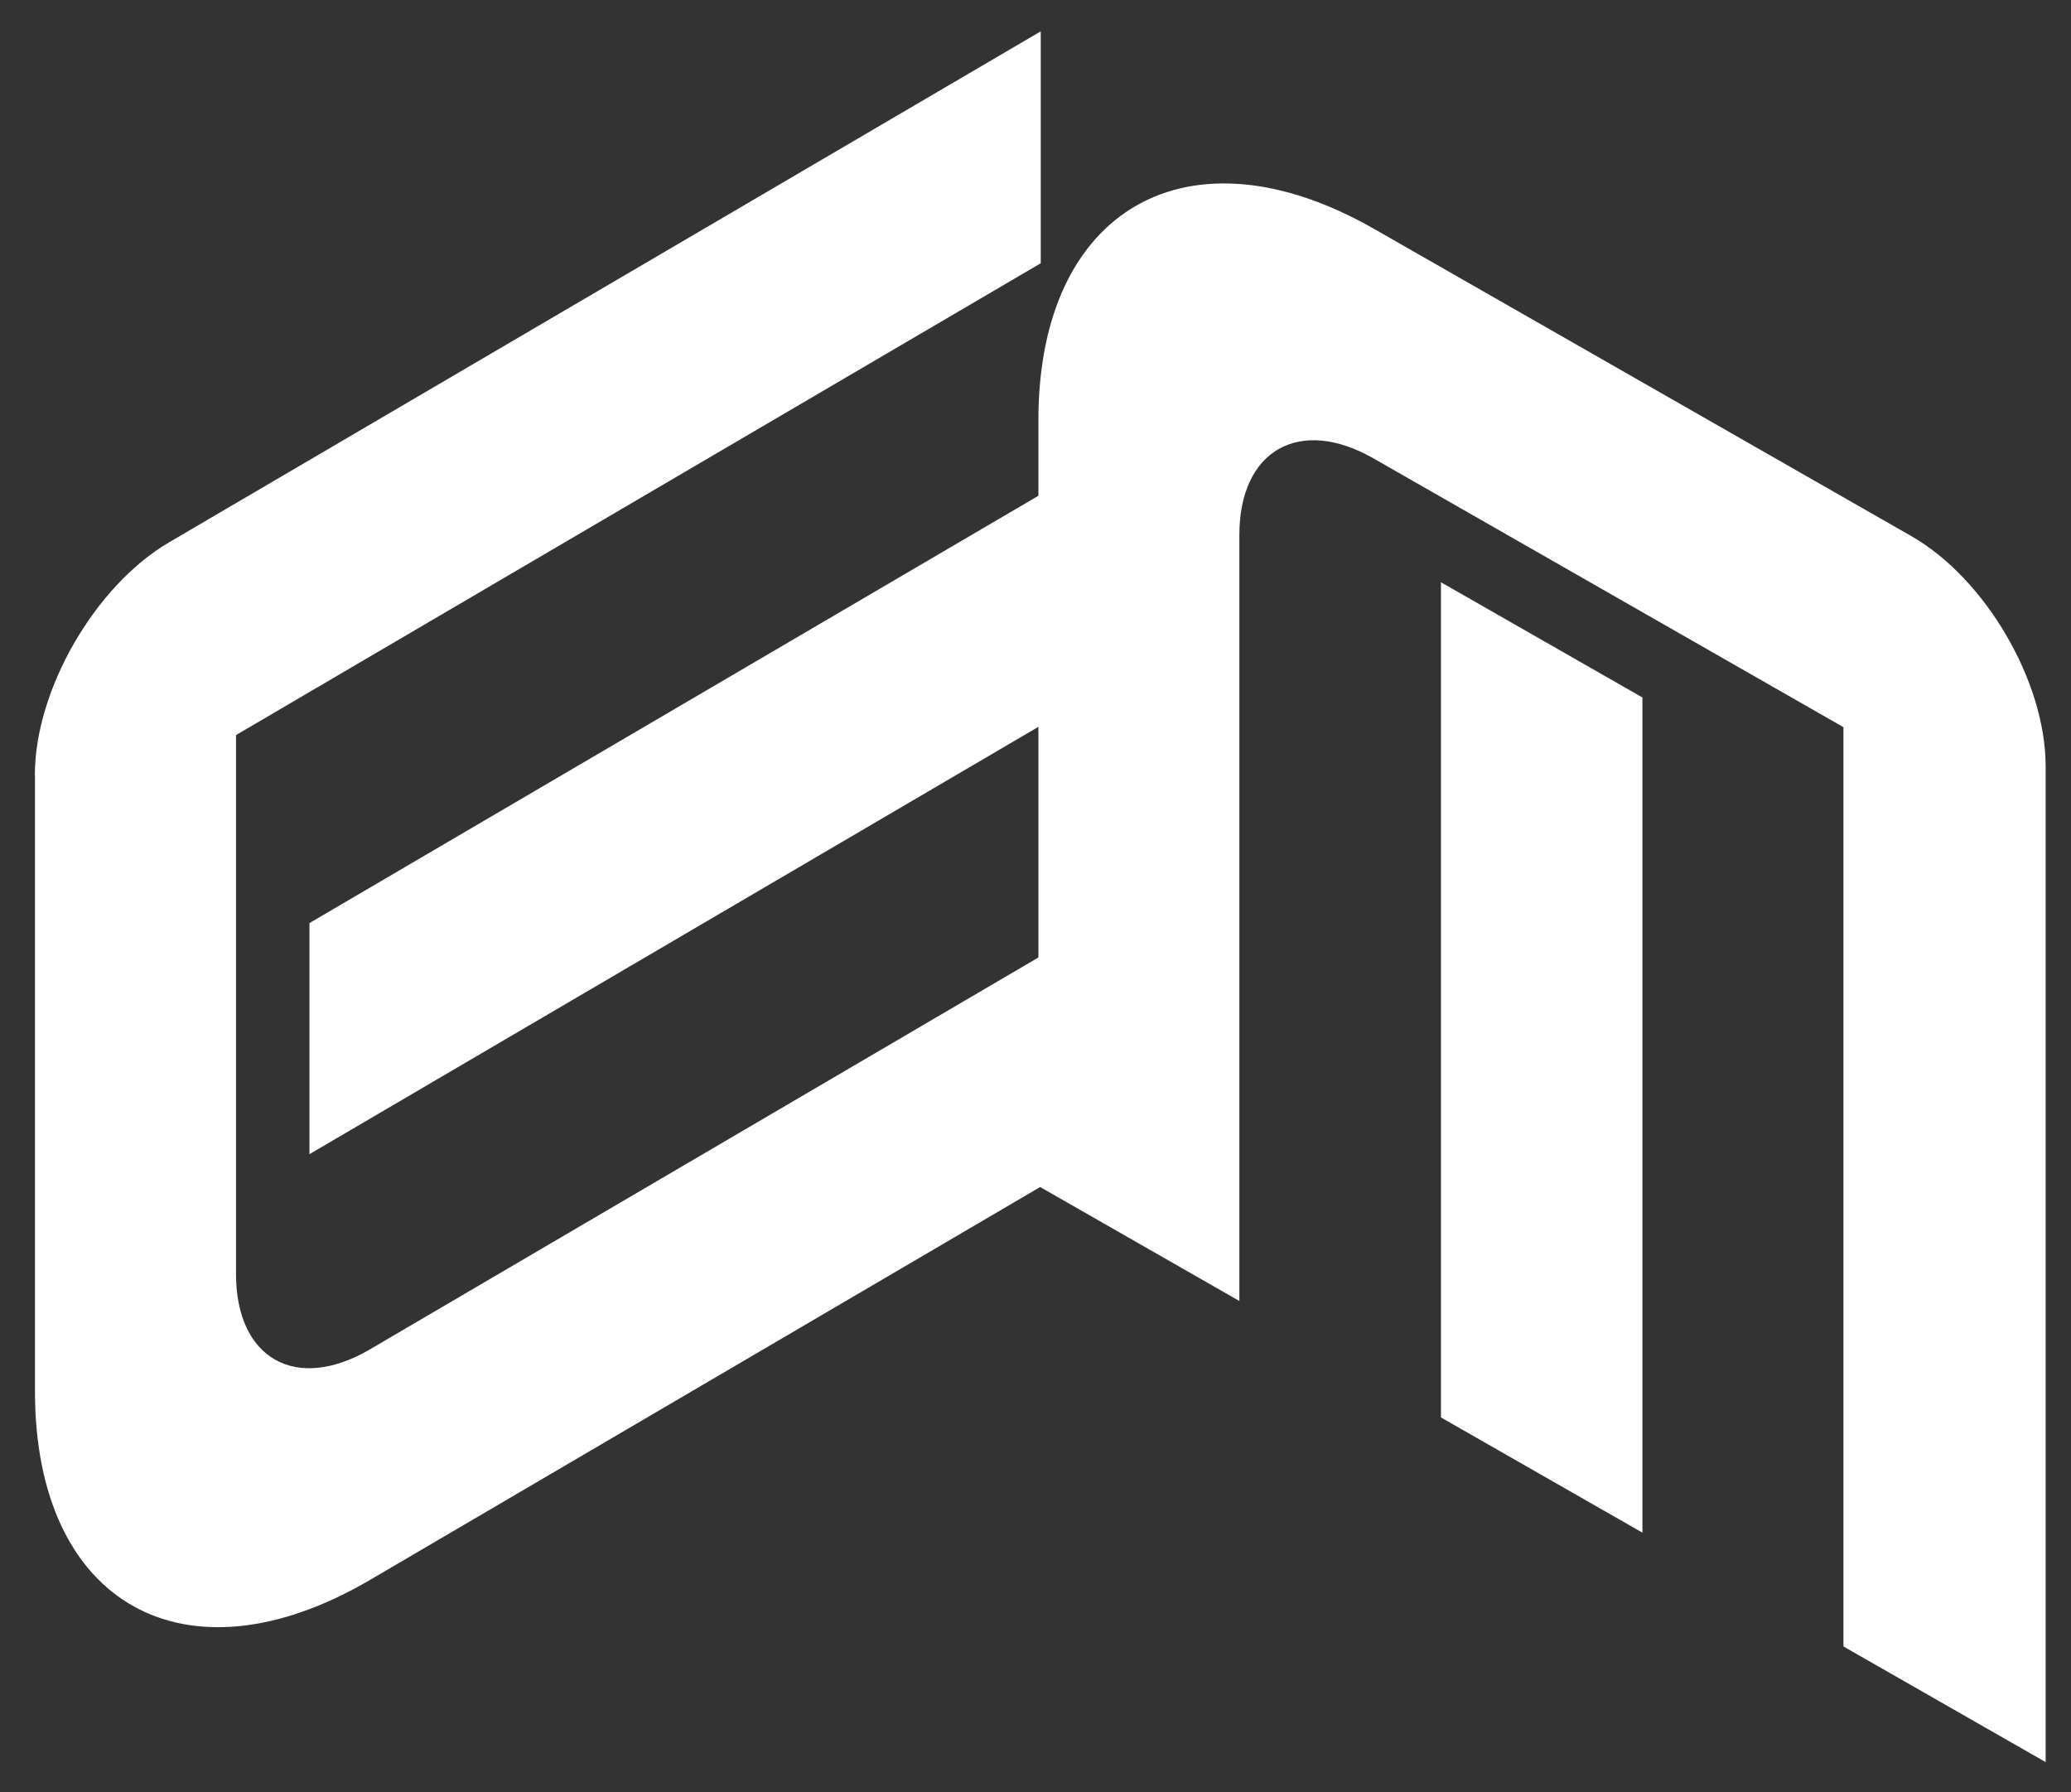
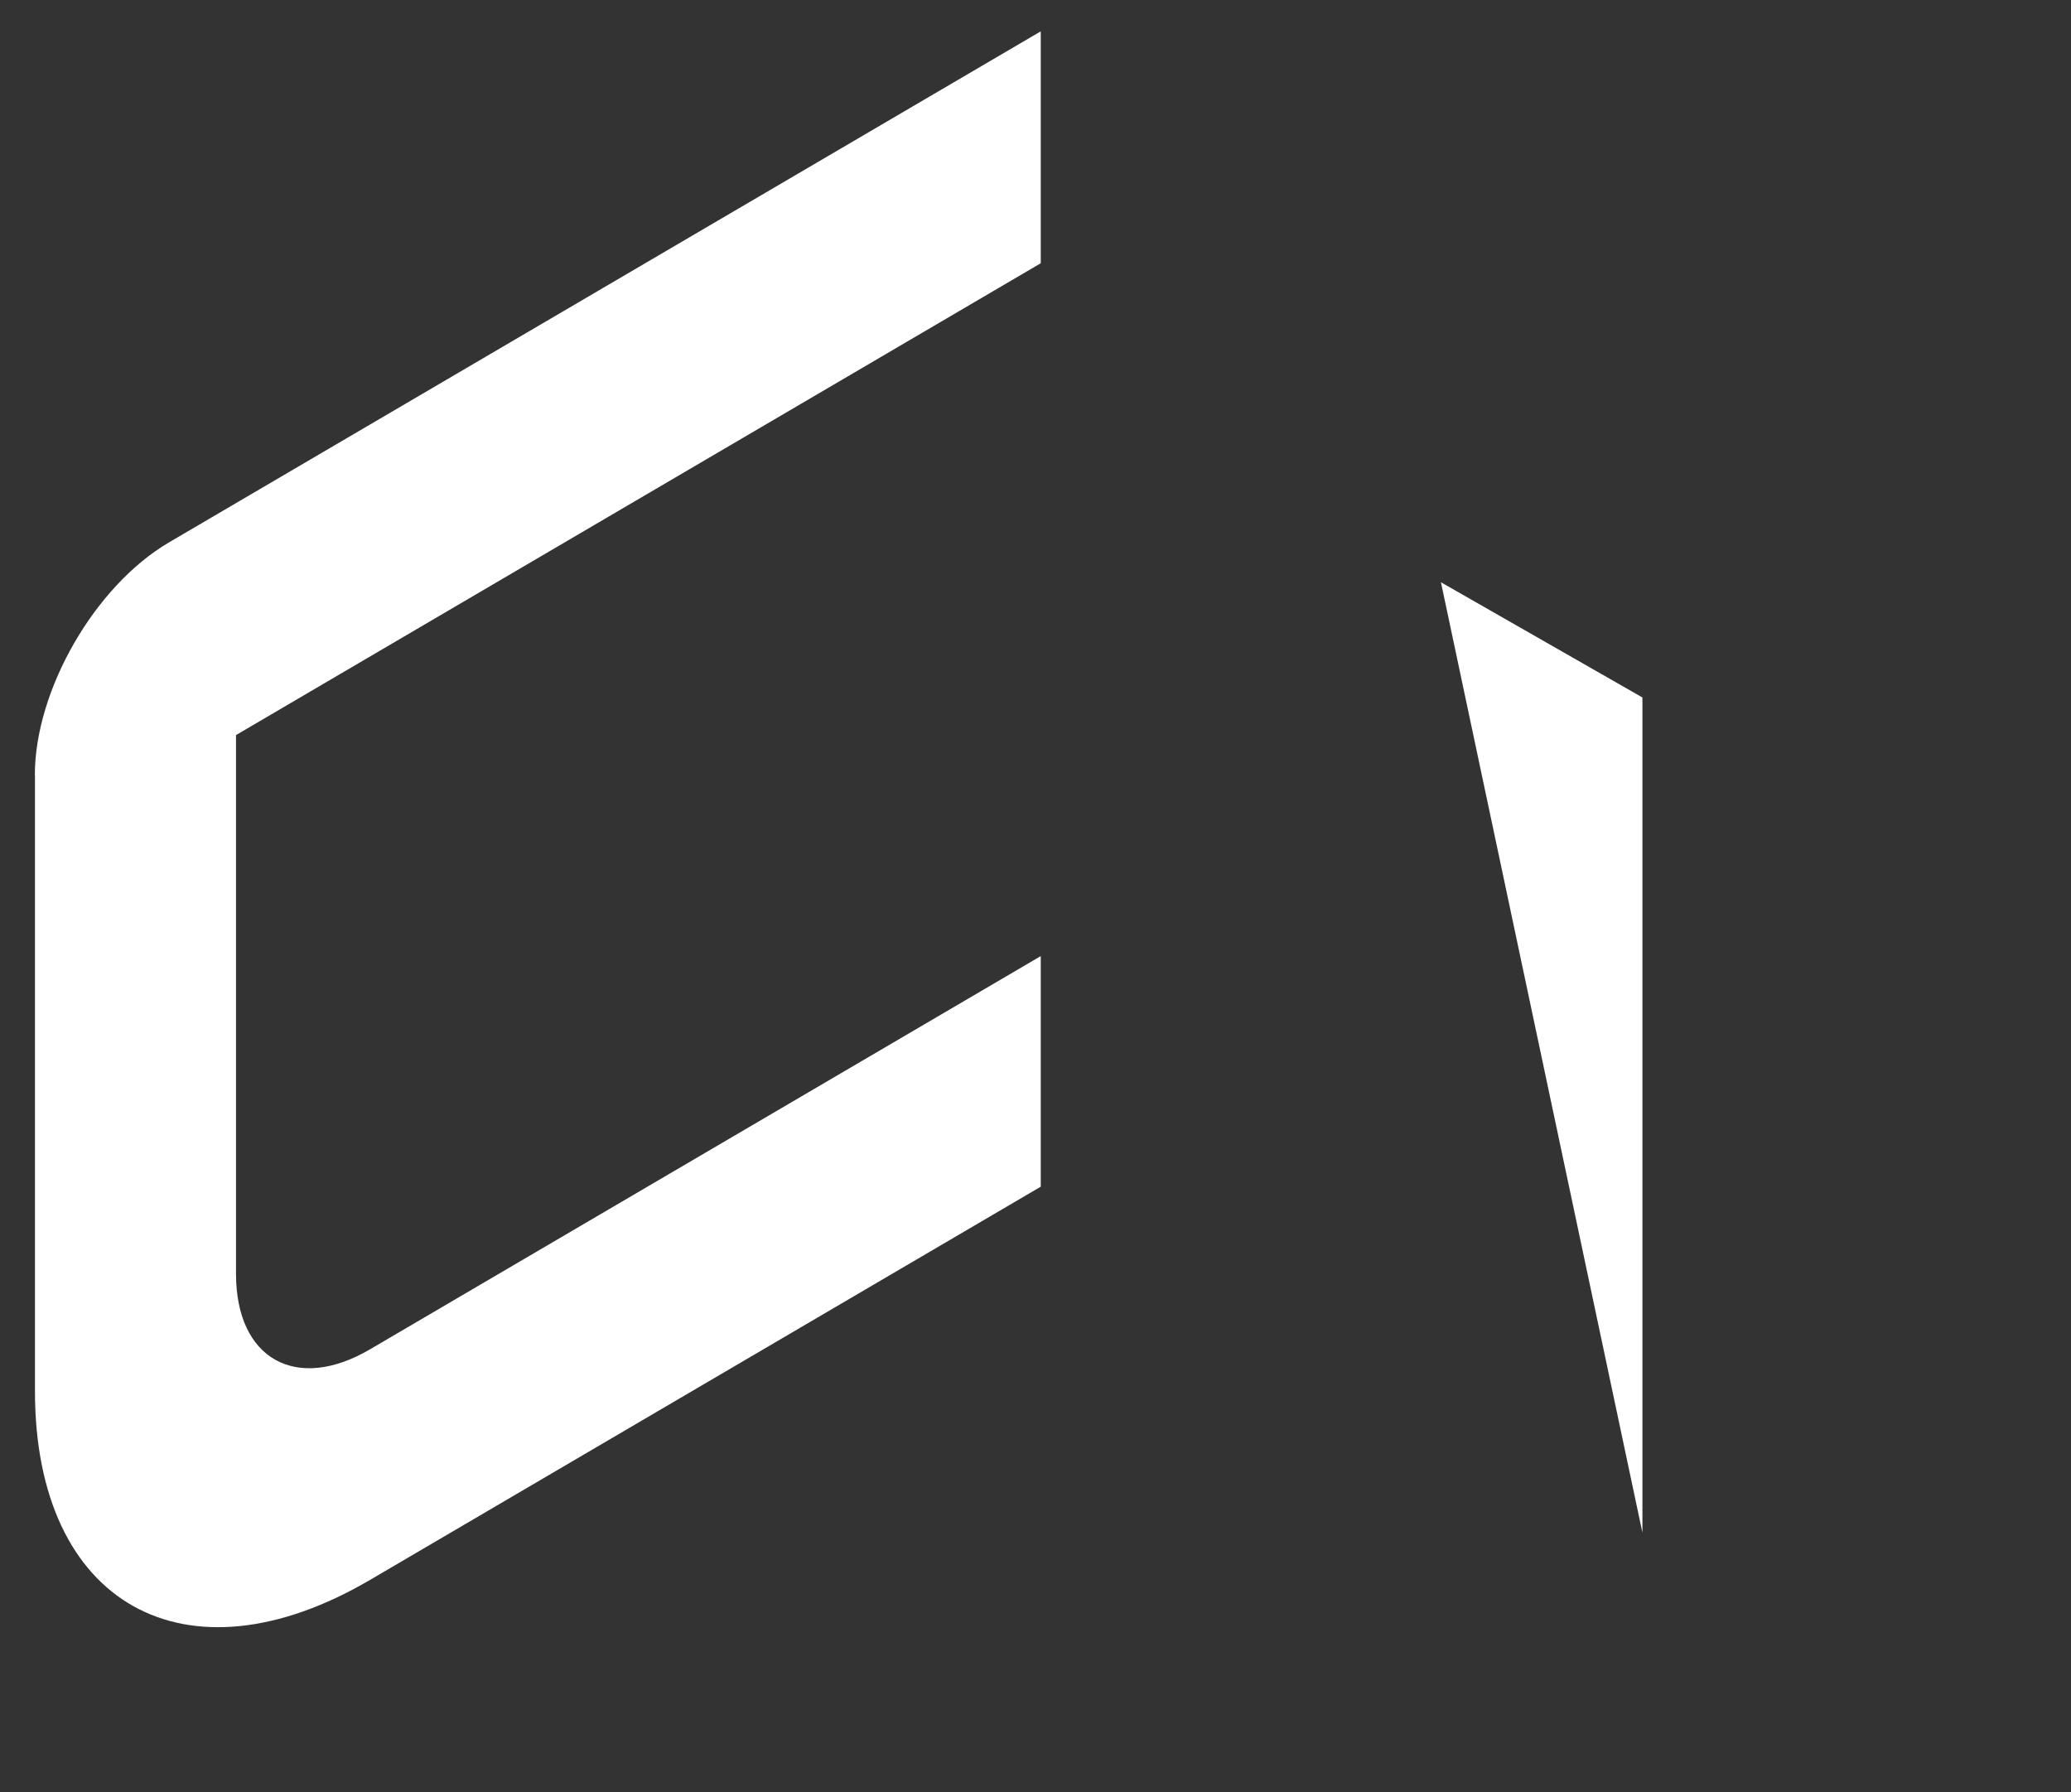
<svg xmlns="http://www.w3.org/2000/svg" width="52" height="45" viewBox="0 0 52 45" fill="none">
  <rect x="0" y="0" width="52" height="45" fill="#333333" stroke="none" />
  <path d="M0.875 19.46C0.875 17.324 2.383 14.709 4.242 13.618L26.132 0.787L26.132 6.609L5.926 18.455L5.926 31.983C5.926 34.119 7.435 34.966 9.293 33.875L26.132 24.004L26.132 29.793L9.296 39.663C4.647 42.39 0.878 40.27 0.878 34.93L0.878 19.46L0.875 19.46Z" fill="white" />
-   <path d="M47.991 13.46L34.504 5.748C29.847 3.086 26.073 5.233 26.073 10.544L26.073 12.447L7.77 23.175L7.77 28.977L26.073 18.248L26.073 29.777L31.119 32.663L31.119 13.429C31.119 11.303 32.63 10.445 34.491 11.511L46.286 18.256L46.286 41.336L51.363 44.239L51.363 19.235C51.363 17.11 49.853 14.525 47.991 13.46Z" fill="white" />
-   <path d="M41.239 17.511L41.239 38.479L36.18 35.586L36.18 14.618L41.239 17.511Z" fill="white" />
+   <path d="M41.239 17.511L41.239 38.479L36.18 14.618L41.239 17.511Z" fill="white" />
</svg>